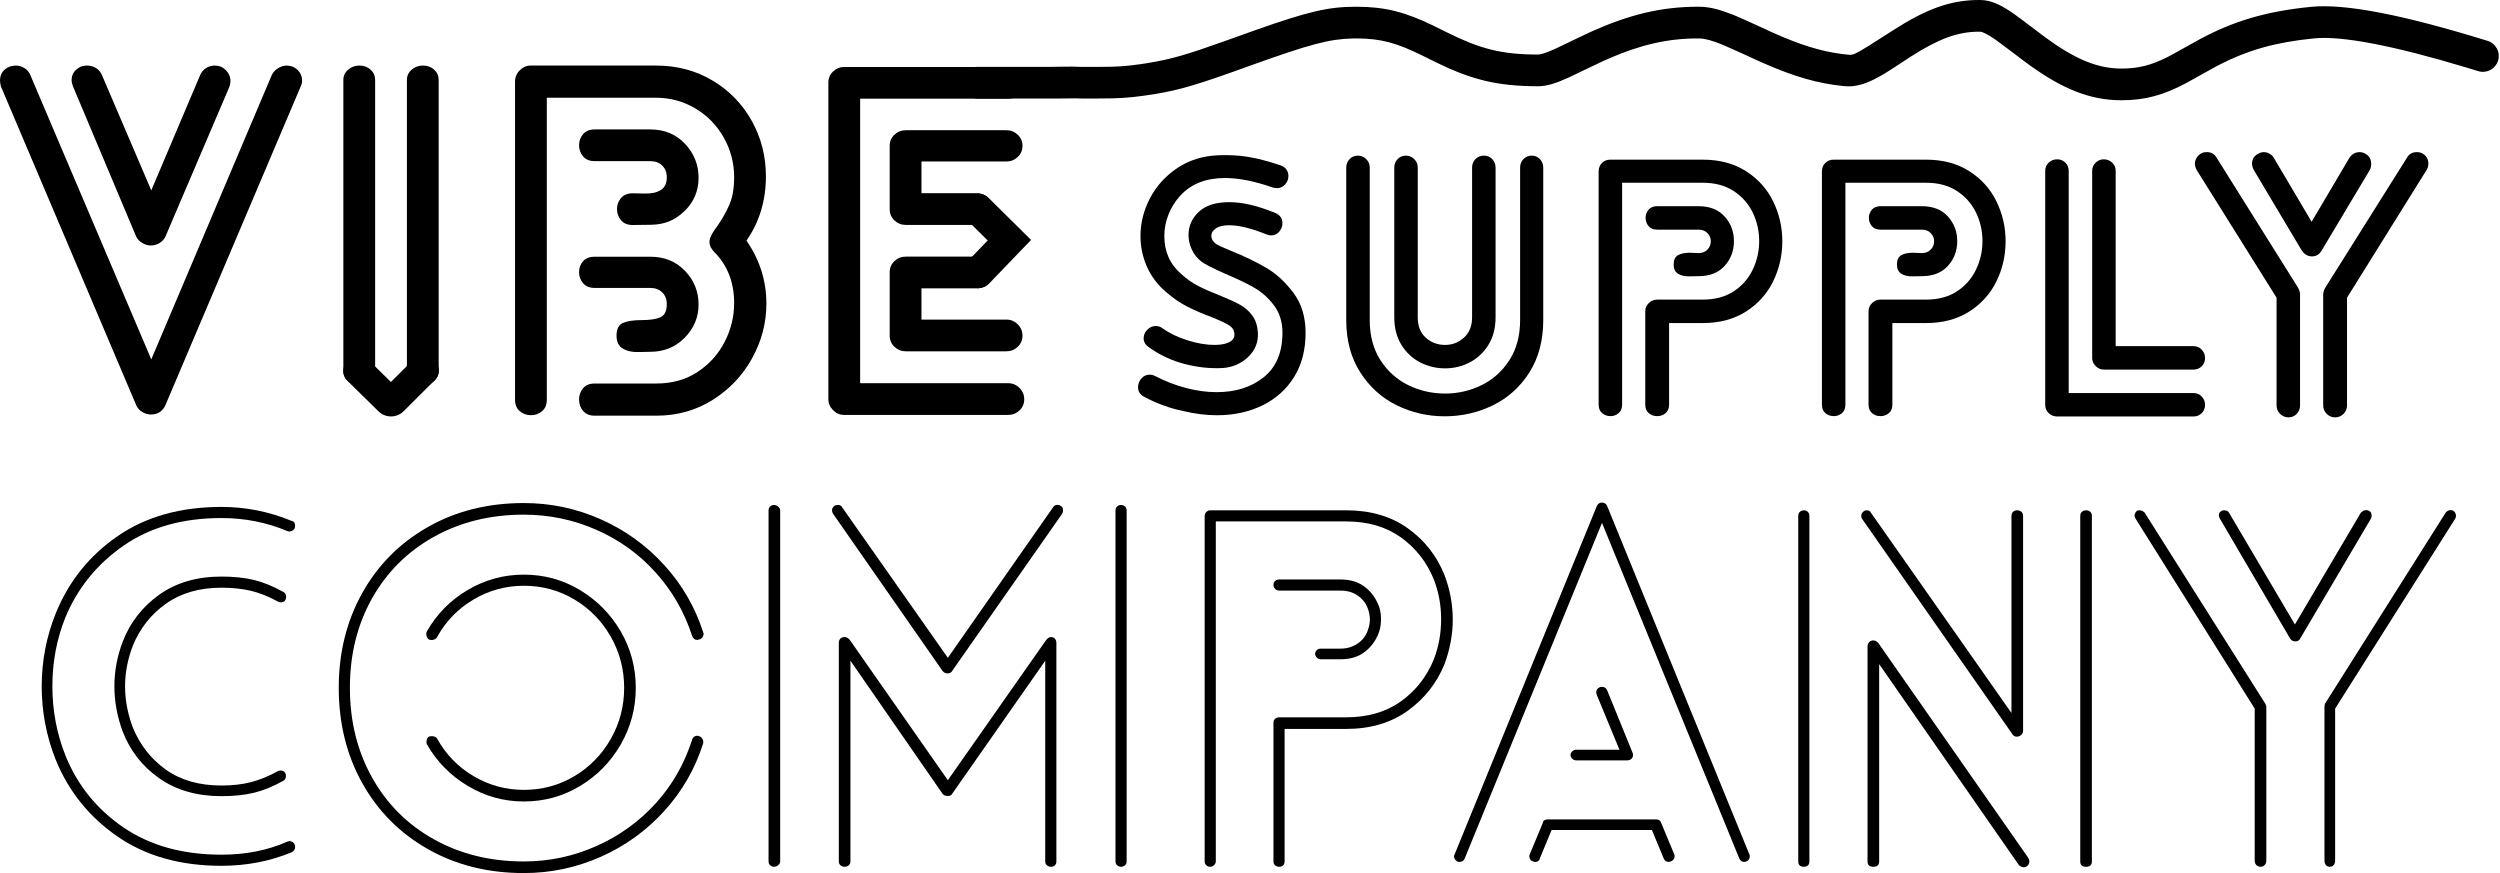
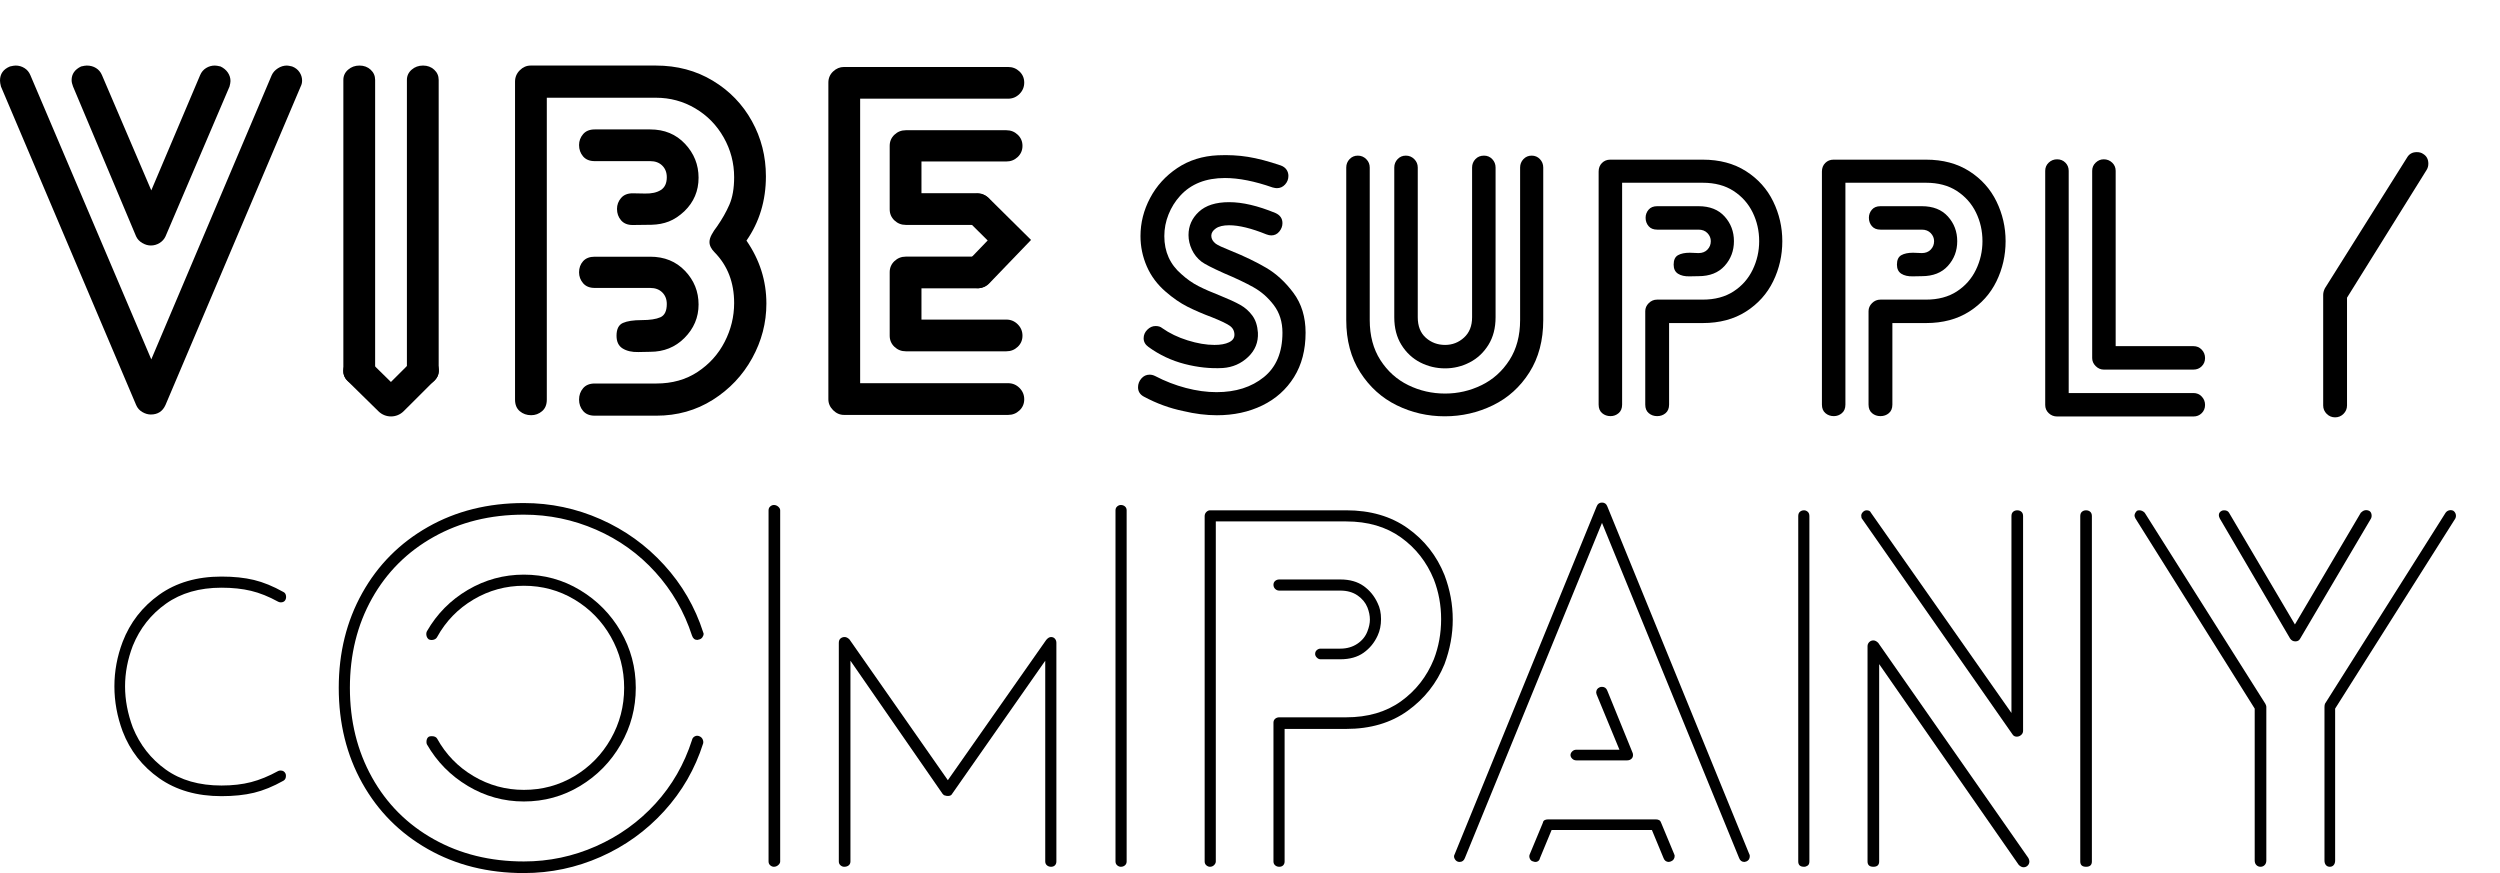
<svg xmlns="http://www.w3.org/2000/svg" fill="none" viewBox="0 0 839 293" height="293" width="839">
-   <path fill="black" d="M74.331 290.565C82.679 290.565 90.539 289.05 97.911 286.02C98.67 285.587 99.049 284.992 99.049 284.235C99.049 283.91 98.995 283.639 98.887 283.423C98.561 282.665 97.965 282.287 97.098 282.287L96.447 282.449C89.834 285.371 82.462 286.832 74.331 286.832C61.322 286.832 50.345 283.775 41.401 277.661C32.457 271.546 25.98 263.511 21.968 253.556C19.041 246.197 17.578 238.46 17.578 230.344C17.578 222.119 19.041 214.382 21.968 207.132C26.088 197.284 32.593 189.276 41.483 183.108C50.372 176.94 61.322 173.855 74.331 173.855C82.137 173.855 89.509 175.316 96.447 178.238C96.989 178.455 97.559 178.401 98.155 178.076C98.751 177.751 99.049 177.21 99.049 176.453C99.049 175.479 98.67 174.938 97.911 174.829C90.322 171.691 82.462 170.122 74.331 170.122C60.563 170.122 48.936 173.396 39.45 179.943C29.964 186.49 23.052 195.12 18.716 205.833C15.572 213.624 14 221.795 14 230.344C14 238.893 15.572 247.117 18.716 255.017C23.052 265.622 29.964 274.198 39.45 280.745C48.936 287.292 60.563 290.565 74.331 290.565Z" />
  <path fill="black" d="M74.331 267.191C78.451 267.191 82.083 266.812 85.227 266.055C88.371 265.297 91.677 263.944 95.146 261.996C95.689 261.672 95.96 261.131 95.96 260.373C95.96 260.049 95.905 259.778 95.797 259.562C95.472 258.912 94.93 258.588 94.171 258.588C93.846 258.588 93.574 258.642 93.358 258.75C90.214 260.481 87.178 261.726 84.251 262.483C81.324 263.241 78.017 263.62 74.331 263.62C66.851 263.62 60.617 261.834 55.63 258.263C50.643 254.692 46.957 249.985 44.572 244.141C42.838 239.488 41.97 234.889 41.97 230.344C41.97 225.799 42.838 221.254 44.572 216.709C46.957 210.865 50.67 206.158 55.712 202.587C60.753 199.015 66.959 197.23 74.331 197.23C78.017 197.23 81.324 197.582 84.251 198.285C87.178 198.988 90.214 200.206 93.358 201.937C93.791 202.154 94.252 202.208 94.74 202.1C95.228 201.991 95.58 201.721 95.797 201.288C96.014 200.855 96.068 200.368 95.96 199.827C95.851 199.286 95.58 198.907 95.146 198.691C91.677 196.743 88.371 195.39 85.227 194.633C82.083 193.875 78.451 193.496 74.331 193.496C66.092 193.496 59.127 195.525 53.435 199.584C47.743 203.642 43.651 208.917 41.157 215.41C39.314 220.28 38.393 225.258 38.393 230.344C38.393 235.43 39.314 240.462 41.157 245.44C43.651 251.932 47.743 257.181 53.435 261.185C59.127 265.189 66.092 267.191 74.331 267.191Z" />
  <path fill="black" d="M175.805 293C184.803 293 193.395 291.187 201.58 287.562C209.765 283.937 216.866 278.824 222.883 272.223C228.9 265.622 233.263 258.047 235.974 249.498C236.082 249.065 236.028 248.605 235.811 248.118C235.594 247.631 235.215 247.279 234.673 247.063C234.131 246.846 233.616 246.873 233.128 247.144C232.64 247.415 232.342 247.82 232.233 248.361C229.631 256.478 225.539 263.593 219.956 269.707C214.372 275.821 207.732 280.582 200.035 283.991C192.338 287.4 184.261 289.104 175.805 289.104C164.53 289.104 154.448 286.615 145.558 281.637C136.668 276.66 129.757 269.734 124.824 260.86C119.891 251.987 117.425 241.977 117.425 230.831C117.425 219.684 119.891 209.702 124.824 200.882C129.757 192.063 136.668 185.164 145.558 180.186C154.448 175.208 164.53 172.719 175.805 172.719C184.261 172.719 192.338 174.397 200.035 177.751C207.732 181.106 214.372 185.867 219.956 192.036C225.539 198.204 229.631 205.292 232.233 213.3C232.559 214.274 233.155 214.761 234.022 214.761L234.673 214.598C235.106 214.49 235.459 214.247 235.73 213.868C236.001 213.489 236.136 213.083 236.136 212.65L235.974 212.164C233.263 203.723 228.9 196.202 222.883 189.601C216.866 183 209.765 177.886 201.58 174.261C193.395 170.636 184.803 168.823 175.805 168.823C163.771 168.823 153.038 171.502 143.607 176.858C134.175 182.215 126.83 189.601 121.572 199.015C116.314 208.43 113.685 219.035 113.685 230.831C113.685 242.734 116.314 253.393 121.572 262.808C126.83 272.223 134.175 279.608 143.607 284.965C153.038 290.322 163.771 293 175.805 293Z" />
  <path fill="black" d="M175.805 268.976C182.635 268.976 188.923 267.245 194.669 263.782C200.415 260.319 204.968 255.666 208.329 249.822C211.689 243.979 213.37 237.648 213.37 230.831C213.37 224.013 211.689 217.71 208.329 211.92C204.968 206.131 200.415 201.504 194.669 198.041C188.923 194.579 182.635 192.847 175.805 192.847C169.083 192.847 162.823 194.552 157.023 197.96C151.223 201.369 146.642 205.995 143.281 211.839C143.065 212.272 143.01 212.759 143.119 213.3C143.227 213.841 143.498 214.274 143.932 214.598C144.474 214.815 145.016 214.842 145.558 214.68C146.1 214.517 146.48 214.22 146.696 213.787C149.624 208.484 153.689 204.291 158.893 201.207C164.097 198.123 169.734 196.581 175.805 196.581C181.984 196.581 187.649 198.123 192.799 201.207C197.948 204.291 202.014 208.457 204.995 213.706C207.976 218.954 209.467 224.662 209.467 230.831C209.467 236.999 207.976 242.707 204.995 247.956C202.014 253.204 197.948 257.37 192.799 260.454C187.649 263.539 181.984 265.081 175.805 265.081C169.734 265.081 164.097 263.539 158.893 260.454C153.689 257.37 149.624 253.177 146.696 247.874C146.371 247.333 145.775 247.063 144.908 247.063C144.474 247.063 144.149 247.117 143.932 247.225C143.39 247.55 143.119 248.145 143.119 249.011C143.119 249.335 143.173 249.606 143.281 249.822C146.642 255.666 151.223 260.319 157.023 263.782C162.823 267.245 169.083 268.976 175.805 268.976Z" />
-   <path fill="black" d="M318.096 226L318.421 225.961C318.963 225.853 319.343 225.582 319.559 225.149L356.474 172.395C356.691 171.962 356.772 171.475 356.718 170.934C356.663 170.393 356.419 170.014 355.986 169.797C355.552 169.473 355.064 169.364 354.522 169.473C353.98 169.581 353.601 169.851 353.384 170.284L318.096 220.767L282.645 170.284C282.428 169.743 281.94 169.473 281.182 169.473C280.639 169.473 280.26 169.581 280.043 169.797C279.501 170.122 279.23 170.663 279.23 171.421C279.23 171.637 279.339 171.962 279.555 172.395L316.307 225.149L316.795 225.636C317.337 225.961 317.879 226.069 318.421 225.961L318.096 226Z" />
  <path fill="black" d="M259.716 290.89C260.258 290.89 260.746 290.7 261.179 290.322C261.613 289.943 261.83 289.537 261.83 289.104V171.258C261.83 170.825 261.613 170.42 261.179 170.041C260.746 169.662 260.258 169.473 259.716 169.473C259.282 169.473 258.876 169.635 258.496 169.96C258.117 170.284 257.927 170.717 257.927 171.258V289.104C257.927 289.645 258.117 290.078 258.496 290.403C258.876 290.727 259.282 290.89 259.716 290.89Z" />
  <path fill="black" d="M376.15 290.89C376.692 290.89 377.153 290.727 377.533 290.403C377.912 290.078 378.102 289.645 378.102 289.104V171.258C378.102 170.717 377.912 170.284 377.533 169.96C377.153 169.635 376.692 169.473 376.15 169.473C375.717 169.473 375.31 169.635 374.931 169.96C374.551 170.284 374.362 170.717 374.362 171.258V289.104C374.362 289.645 374.551 290.078 374.931 290.403C375.31 290.727 375.717 290.89 376.15 290.89Z" />
  <path fill="black" d="M352.733 290.89C353.275 290.89 353.709 290.727 354.034 290.403C354.36 290.078 354.522 289.645 354.522 289.104V215.735C354.522 215.194 354.36 214.734 354.034 214.355C353.709 213.976 353.275 213.787 352.733 213.787C352.191 213.787 351.649 214.111 351.107 214.761L318.096 261.834L285.084 214.598C284.542 214.057 284 213.787 283.458 213.787C282.916 213.787 282.455 213.949 282.076 214.274C281.696 214.598 281.507 215.085 281.507 215.735V289.104C281.507 289.645 281.696 290.078 282.076 290.403C282.455 290.727 282.862 290.89 283.296 290.89C283.946 290.89 284.461 290.727 284.84 290.403C285.22 290.078 285.41 289.645 285.41 289.104V221.741L316.307 266.379L316.795 266.866C317.337 267.083 317.879 267.164 318.421 267.11C318.963 267.055 319.343 266.812 319.559 266.379L350.782 221.741V289.104C350.782 289.645 350.972 290.078 351.351 290.403C351.731 290.727 352.191 290.89 352.733 290.89Z" />
  <path fill="black" d="M429.327 290.89C429.869 290.89 430.302 290.727 430.627 290.403C430.953 290.078 431.115 289.645 431.115 289.104V244.628H451.768C459.899 244.628 466.783 242.599 472.42 238.541C478.058 234.483 482.177 229.261 484.779 222.877C486.622 217.899 487.544 212.921 487.544 207.943C487.544 202.857 486.622 197.879 484.779 193.009C482.177 186.517 478.058 181.268 472.42 177.264C466.783 173.26 459.899 171.258 451.768 171.258H406.072C405.638 171.258 405.232 171.448 404.852 171.826C404.473 172.205 404.283 172.665 404.283 173.206V289.104C404.283 289.645 404.473 290.078 404.852 290.403C405.232 290.727 405.638 290.89 406.072 290.89C406.614 290.89 407.075 290.7 407.454 290.322C407.834 289.943 408.024 289.537 408.024 289.104V174.992H451.768C459.031 174.992 465.157 176.777 470.144 180.348C475.131 183.919 478.817 188.627 481.202 194.47C482.828 198.691 483.641 203.128 483.641 207.781C483.641 212.542 482.828 217.033 481.202 221.254C478.817 227.097 475.131 231.805 470.144 235.376C465.157 238.947 459.031 240.732 451.768 240.732H429.327C428.784 240.732 428.324 240.895 427.944 241.219C427.565 241.544 427.375 241.977 427.375 242.518V289.104C427.375 289.645 427.565 290.078 427.944 290.403C428.324 290.727 428.784 290.89 429.327 290.89Z" />
  <path fill="black" d="M449.816 221.254C452.96 221.254 455.562 220.523 457.622 219.062C459.682 217.601 461.254 215.68 462.338 213.3C463.097 211.676 463.476 209.837 463.476 207.781C463.476 205.725 463.097 203.939 462.338 202.424C461.254 200.043 459.682 198.123 457.622 196.662C455.562 195.201 452.96 194.47 449.816 194.47H429.327C428.784 194.47 428.324 194.633 427.944 194.957C427.565 195.282 427.375 195.715 427.375 196.256C427.375 196.797 427.565 197.257 427.944 197.636C428.324 198.014 428.784 198.204 429.327 198.204H449.816C452.093 198.204 454.017 198.745 455.589 199.827C457.161 200.909 458.273 202.262 458.923 203.885C459.465 205.292 459.736 206.645 459.736 207.943C459.736 209.133 459.465 210.432 458.923 211.839C458.273 213.57 457.134 214.977 455.508 216.059C453.882 217.141 451.985 217.682 449.816 217.682H443.149C442.715 217.682 442.309 217.845 441.929 218.169C441.55 218.494 441.36 218.927 441.36 219.468C441.36 219.901 441.55 220.307 441.929 220.685C442.309 221.064 442.715 221.254 443.149 221.254H449.816Z" />
  <path fill="black" d="M585.44 289.267L586.09 289.104C586.849 288.78 587.229 288.184 587.229 287.319C587.229 286.994 587.174 286.778 587.066 286.669L539.419 169.96C539.094 169.094 538.497 168.661 537.63 168.661C536.763 168.661 536.167 169.094 535.841 169.96L488.194 286.669C487.869 287.21 487.896 287.779 488.276 288.374C488.655 288.969 489.17 289.267 489.82 289.267C490.688 289.267 491.284 288.834 491.609 287.968L537.63 175.479L583.651 287.968C583.976 288.834 584.573 289.267 585.44 289.267Z" />
  <path fill="black" d="M546.086 255.179C546.628 255.179 547.089 255.017 547.469 254.692C547.848 254.367 548.038 253.934 548.038 253.393C548.038 253.069 547.984 252.798 547.875 252.582L539.419 231.804C539.094 230.939 538.498 230.506 537.63 230.506C537.305 230.506 537.034 230.56 536.817 230.668C536.058 230.993 535.679 231.588 535.679 232.454L535.841 233.103L543.484 251.608H529.011C528.469 251.608 528.009 251.797 527.629 252.176C527.25 252.555 527.06 252.96 527.06 253.393C527.06 253.826 527.25 254.232 527.629 254.611C528.009 254.989 528.469 255.179 529.011 255.179H546.086Z" />
  <path fill="black" d="M560.071 289.267L560.722 289.104C561.589 288.78 562.023 288.13 562.023 287.156L561.86 286.669L557.47 276.118C557.253 275.361 556.656 274.982 555.681 274.982H519.58C518.495 274.982 517.899 275.361 517.791 276.118L513.4 286.669C513.183 287.102 513.183 287.589 513.4 288.13C513.617 288.671 513.996 288.996 514.538 289.104C515.08 289.321 515.568 289.321 516.002 289.104C516.436 288.888 516.707 288.509 516.815 287.968L520.718 278.553H554.38L558.283 287.968C558.608 288.834 559.204 289.267 560.071 289.267Z" />
  <path fill="black" d="M676.831 247.225C677.373 247.225 677.861 247.036 678.295 246.657C678.728 246.278 678.945 245.818 678.945 245.277V173.206C678.945 172.557 678.756 172.07 678.376 171.745C677.997 171.421 677.536 171.258 676.994 171.258C676.452 171.258 675.991 171.421 675.612 171.745C675.232 172.07 675.042 172.557 675.042 173.206V239.271L627.883 172.07C627.666 171.529 627.179 171.258 626.42 171.258C625.986 171.258 625.579 171.448 625.2 171.826C624.821 172.205 624.631 172.611 624.631 173.044C624.631 173.585 624.739 173.964 624.956 174.18L675.368 246.414C675.693 246.955 676.181 247.225 676.831 247.225Z" />
  <path fill="black" d="M605.442 290.89C605.876 290.89 606.282 290.755 606.662 290.484C607.041 290.213 607.231 289.754 607.231 289.104V173.206C607.231 172.557 607.041 172.07 606.662 171.745C606.282 171.421 605.876 171.258 605.442 171.258C604.9 171.258 604.439 171.421 604.06 171.745C603.68 172.07 603.49 172.557 603.49 173.206V289.104C603.49 290.295 604.141 290.89 605.442 290.89Z" />
  <path fill="black" d="M700.086 290.89C701.387 290.89 702.037 290.295 702.037 289.104V173.206C702.037 172.557 701.847 172.07 701.468 171.745C701.089 171.421 700.628 171.258 700.086 171.258C699.544 171.258 699.083 171.421 698.703 171.745C698.324 172.07 698.134 172.557 698.134 173.206V289.104C698.134 290.295 698.785 290.89 700.086 290.89Z" />
  <path fill="black" d="M679.108 291.052C679.65 291.052 680.111 290.863 680.49 290.484C680.87 290.105 681.059 289.645 681.059 289.104C681.059 288.78 680.951 288.401 680.734 287.968L630.322 215.735C629.78 215.194 629.238 214.923 628.696 214.923C628.154 214.923 627.693 215.112 627.314 215.491C626.935 215.87 626.745 216.33 626.745 216.871V289.104C626.745 290.295 627.395 290.89 628.696 290.89C629.997 290.89 630.648 290.295 630.648 289.104V222.877L677.482 290.241C678.024 290.782 678.566 291.052 679.108 291.052Z" />
  <path fill="black" d="M770.336 215.248C771.095 215.248 771.637 214.923 771.963 214.274L795.705 174.018C795.922 173.585 795.976 173.098 795.868 172.557C795.759 172.016 795.488 171.637 795.054 171.421C794.079 170.988 793.157 171.204 792.29 172.07L770.174 209.566L748.058 172.07C747.733 171.529 747.191 171.258 746.432 171.258C746.106 171.258 745.835 171.312 745.619 171.421C744.968 171.745 744.643 172.232 744.643 172.881C744.643 173.206 744.751 173.585 744.968 174.018L768.548 214.274C768.981 214.923 769.578 215.248 770.336 215.248Z" />
  <path fill="black" d="M781.883 290.89C782.425 290.89 782.858 290.7 783.183 290.322C783.509 289.943 783.671 289.429 783.671 288.78V237.81L824.001 174.018C824.217 173.585 824.272 173.125 824.163 172.638C824.055 172.151 823.784 171.745 823.35 171.421C822.917 171.204 822.456 171.15 821.968 171.258C821.48 171.366 821.074 171.637 820.748 172.07L780.256 236.187C780.148 236.512 780.094 236.891 780.094 237.323V288.78C780.094 289.429 780.256 289.943 780.582 290.322C780.907 290.7 781.34 290.89 781.883 290.89Z" />
  <path fill="black" d="M758.628 290.89C759.17 290.89 759.631 290.7 760.01 290.322C760.39 289.943 760.58 289.429 760.58 288.78V237.161C760.58 236.945 760.471 236.62 760.254 236.187L719.762 172.07C719.22 171.529 718.624 171.258 717.974 171.258C717.648 171.258 717.377 171.312 717.161 171.421C716.618 171.962 716.347 172.503 716.347 173.044C716.347 173.26 716.456 173.585 716.673 174.018L756.677 237.81V288.78C756.677 289.429 756.866 289.943 757.246 290.322C757.625 290.7 758.086 290.89 758.628 290.89Z" />
  <path fill="black" d="M409.003 123.559L410.393 123.506C413.687 123.271 416.51 122.038 418.863 119.807C421.215 117.576 422.313 114.855 422.156 111.646C422 109.297 421.372 107.379 420.274 105.892C419.176 104.405 417.823 103.211 416.216 102.311C414.608 101.41 412.353 100.373 409.452 99.199C406.628 98.103 404.217 97.046 402.217 96.028C400.217 95.011 398.315 93.68 396.511 92.036C392.668 88.748 390.747 84.482 390.747 79.237C390.747 76.732 391.218 74.305 392.159 71.956C393.1 69.608 394.394 67.533 396.041 65.733C399.648 61.74 404.668 59.744 411.098 59.744C415.726 59.744 421.059 60.801 427.097 62.915C427.725 63.071 428.195 63.149 428.509 63.149C429.607 63.149 430.528 62.739 431.273 61.916C432.019 61.094 432.391 60.136 432.391 59.04C432.391 58.257 432.175 57.552 431.744 56.926C431.313 56.3 430.666 55.83 429.803 55.517C425.646 54.108 421.98 53.149 418.804 52.64C415.628 52.131 412.275 51.955 408.746 52.111C403.57 52.346 399.021 53.775 395.1 56.398C391.178 59.02 388.139 62.367 385.983 66.437C383.826 70.508 382.748 74.775 382.748 79.237C382.748 82.759 383.453 86.145 384.865 89.394C386.277 92.643 388.394 95.48 391.218 97.907C393.649 100.021 396.06 101.684 398.452 102.898C400.844 104.111 403.609 105.305 406.746 106.479C409.491 107.575 411.432 108.495 412.569 109.239C413.706 109.982 414.275 111.02 414.275 112.35C414.275 113.446 413.667 114.288 412.451 114.875C411.236 115.462 409.608 115.756 407.569 115.756C404.824 115.756 401.825 115.247 398.57 114.229C395.315 113.211 392.472 111.842 390.041 110.119C389.492 109.65 388.747 109.415 387.806 109.415C386.786 109.415 385.865 109.826 385.042 110.648C384.218 111.47 383.806 112.429 383.806 113.525C383.806 114.699 384.355 115.677 385.453 116.46C389.139 119.122 393.178 121.02 397.57 122.155C401.962 123.29 406.236 123.741 410.393 123.506L409.003 123.559Z" />
  <path fill="black" d="M408.393 139.358C414.039 139.358 419.117 138.262 423.627 136.07C428.136 133.878 431.685 130.708 434.273 126.559C436.861 122.41 438.155 117.439 438.155 111.646C438.155 106.401 436.802 101.958 434.097 98.318C431.391 94.678 428.333 91.86 424.921 89.864C421.509 87.867 417.569 85.969 413.098 84.168C410.353 83.073 408.667 82.29 408.04 81.82C407.02 81.037 406.511 80.137 406.511 79.119C406.511 78.18 407.02 77.358 408.04 76.653C409.059 75.949 410.549 75.597 412.51 75.597C415.804 75.597 419.961 76.614 424.98 78.65C425.607 78.884 426.156 79.002 426.627 79.002C427.725 79.002 428.627 78.571 429.332 77.71C430.038 76.849 430.391 75.91 430.391 74.892C430.391 73.326 429.607 72.191 428.038 71.487C422.156 69.06 416.98 67.846 412.51 67.846C408.04 67.846 404.648 68.923 402.334 71.076C400.021 73.228 398.864 75.831 398.864 78.884C398.864 80.528 399.237 82.153 399.982 83.757C400.727 85.362 401.805 86.713 403.217 87.809C404.236 88.591 406.746 89.883 410.746 91.684C414.667 93.328 417.961 94.893 420.627 96.381C423.294 97.868 425.588 99.884 427.509 102.428C429.43 104.972 430.391 108.045 430.391 111.646C430.391 118.222 428.313 123.193 424.156 126.559C420 129.925 414.706 131.608 408.275 131.608C404.981 131.608 401.55 131.138 397.982 130.199C394.413 129.26 390.982 127.929 387.688 126.206C387.061 125.893 386.434 125.737 385.806 125.737C384.708 125.737 383.787 126.167 383.042 127.028C382.297 127.89 381.924 128.868 381.924 129.964C381.924 131.373 382.591 132.43 383.924 133.135C388.159 135.405 392.551 137.01 397.099 137.949C401.021 138.888 404.785 139.358 408.393 139.358Z" />
  <path fill="black" d="M484.858 139.71C490.583 139.71 495.975 138.477 501.033 136.011C506.092 133.545 510.17 129.866 513.268 124.973C516.365 120.081 517.914 114.229 517.914 107.419V56.221C517.914 55.125 517.542 54.186 516.797 53.403C516.052 52.62 515.13 52.229 514.032 52.229C512.934 52.229 512.013 52.62 511.268 53.403C510.523 54.186 510.15 55.125 510.15 56.221V107.419C510.15 112.663 508.954 117.145 506.562 120.864C504.17 124.582 501.053 127.381 497.21 129.259C493.367 131.138 489.289 132.078 484.975 132.078C480.584 132.078 476.466 131.138 472.623 129.259C468.781 127.381 465.663 124.582 463.271 120.864C460.879 117.145 459.683 112.663 459.683 107.419V56.221C459.683 55.125 459.291 54.186 458.507 53.403C457.723 52.62 456.781 52.229 455.683 52.229C454.586 52.229 453.664 52.62 452.919 53.403C452.174 54.186 451.801 55.125 451.801 56.221V107.419C451.801 114.229 453.37 120.081 456.507 124.973C459.644 129.866 463.722 133.545 468.741 136.011C473.761 138.477 479.133 139.71 484.858 139.71Z" />
  <path fill="black" d="M484.976 123.623C487.877 123.623 490.622 122.958 493.21 121.627C495.798 120.296 497.896 118.339 499.504 115.756C501.112 113.172 501.916 110.08 501.916 106.479V56.221C501.916 55.125 501.543 54.186 500.798 53.403C500.053 52.62 499.131 52.229 498.033 52.229C496.857 52.229 495.896 52.62 495.151 53.403C494.406 54.186 494.034 55.125 494.034 56.221V106.479C494.034 109.376 493.132 111.646 491.328 113.29C489.524 114.934 487.407 115.756 484.976 115.756C482.466 115.756 480.309 114.953 478.505 113.348C476.702 111.744 475.8 109.454 475.8 106.479V56.221C475.8 55.125 475.408 54.186 474.623 53.403C473.839 52.62 472.898 52.229 471.8 52.229C470.702 52.229 469.781 52.62 469.036 53.403C468.29 54.186 467.918 55.125 467.918 56.221V106.479C467.918 110.08 468.722 113.172 470.33 115.756C471.937 118.339 474.035 120.296 476.623 121.627C479.211 122.958 481.995 123.623 484.976 123.623Z" />
  <path fill="black" d="M556.147 139.653C557.245 139.653 558.186 139.321 558.97 138.655C559.754 137.99 560.147 137.031 560.147 135.778V108.419H571.44C577.087 108.419 581.929 107.127 585.968 104.544C590.007 101.96 593.046 98.574 595.085 94.386C597.124 90.198 598.144 85.716 598.144 80.941C598.144 76.244 597.124 71.802 595.085 67.614C593.046 63.425 590.007 60.04 585.968 57.456C581.929 54.873 577.087 53.581 571.44 53.581H540.383C539.285 53.581 538.364 53.953 537.619 54.697C536.874 55.441 536.501 56.399 536.501 57.574V135.778C536.501 137.031 536.893 137.99 537.678 138.655C538.462 139.321 539.403 139.653 540.501 139.653C541.52 139.653 542.422 139.321 543.207 138.655C543.991 137.99 544.383 137.031 544.383 135.778V61.331H571.44C575.518 61.331 578.969 62.251 581.792 64.091C584.615 65.93 586.753 68.338 588.203 71.312C589.654 74.287 590.38 77.497 590.38 80.941C590.38 84.307 589.654 87.497 588.203 90.511C586.753 93.525 584.615 95.952 581.792 97.792C578.969 99.631 575.518 100.551 571.44 100.551H556.147C555.049 100.551 554.108 100.943 553.324 101.725C552.539 102.508 552.147 103.408 552.147 104.426V135.778C552.147 137.031 552.539 137.99 553.324 138.655C554.108 139.321 555.049 139.653 556.147 139.653Z" />
  <path fill="black" d="M567.028 92.742C568.636 92.703 569.636 92.684 570.028 92.684C573.793 92.684 576.714 91.529 578.792 89.22C580.87 86.91 581.91 84.151 581.91 80.941C581.91 77.732 580.87 74.972 578.792 72.663C576.714 70.353 573.793 69.199 570.028 69.199H556.147C554.892 69.199 553.931 69.59 553.265 70.373C552.598 71.156 552.265 72.056 552.265 73.074C552.265 74.17 552.598 75.109 553.265 75.892C553.931 76.675 554.892 77.066 556.147 77.066H570.028C571.283 77.066 572.283 77.458 573.028 78.24C573.773 79.023 574.145 79.924 574.145 80.941C574.145 82.037 573.773 82.977 573.028 83.759C572.283 84.542 571.283 84.934 570.028 84.934L567.087 84.816C565.44 84.816 564.127 85.09 563.146 85.638C562.166 86.186 561.676 87.243 561.676 88.809C561.676 90.218 562.166 91.235 563.146 91.862C564.127 92.488 565.421 92.781 567.028 92.742Z" />
  <path fill="black" d="M631.083 139.653C632.181 139.653 633.122 139.321 633.906 138.655C634.69 137.99 635.082 137.031 635.082 135.778V108.419H646.376C652.022 108.419 656.865 107.127 660.904 104.544C664.943 101.96 667.982 98.574 670.021 94.386C672.06 90.198 673.08 85.716 673.08 80.941C673.08 76.244 672.06 71.802 670.021 67.614C667.982 63.425 664.943 60.04 660.904 57.456C656.865 54.873 652.022 53.581 646.376 53.581H615.319C614.221 53.581 613.3 53.953 612.555 54.697C611.81 55.441 611.437 56.399 611.437 57.574V135.778C611.437 137.031 611.829 137.99 612.613 138.655C613.398 139.321 614.339 139.653 615.437 139.653C616.456 139.653 617.358 139.321 618.142 138.655C618.927 137.99 619.319 137.031 619.319 135.778V61.331H646.376C650.454 61.331 653.905 62.251 656.728 64.091C659.551 65.93 661.688 68.338 663.139 71.312C664.59 74.287 665.315 77.497 665.315 80.941C665.315 84.307 664.59 87.497 663.139 90.511C661.688 93.525 659.551 95.952 656.728 97.792C653.905 99.631 650.454 100.551 646.376 100.551H631.083C629.985 100.551 629.044 100.943 628.259 101.725C627.475 102.508 627.083 103.408 627.083 104.426V135.778C627.083 137.031 627.475 137.99 628.259 138.655C629.044 139.321 629.985 139.653 631.083 139.653Z" />
  <path fill="black" d="M641.964 92.742C643.572 92.703 644.572 92.684 644.964 92.684C648.729 92.684 651.65 91.529 653.728 89.22C655.806 86.91 656.846 84.151 656.846 80.941C656.846 77.732 655.806 74.972 653.728 72.663C651.65 70.353 648.729 69.199 644.964 69.199H631.083C629.828 69.199 628.867 69.59 628.201 70.373C627.534 71.156 627.201 72.056 627.201 73.074C627.201 74.17 627.534 75.109 628.201 75.892C628.867 76.675 629.828 77.066 631.083 77.066H644.964C646.219 77.066 647.219 77.458 647.964 78.24C648.709 79.023 649.081 79.924 649.081 80.941C649.081 82.037 648.709 82.977 647.964 83.759C647.219 84.542 646.219 84.934 644.964 84.934L642.023 84.816C640.376 84.816 639.063 85.09 638.082 85.638C637.102 86.186 636.612 87.243 636.612 88.809C636.612 90.218 637.102 91.235 638.082 91.862C639.063 92.488 640.357 92.781 641.964 92.742Z" />
  <path fill="black" d="M736.134 139.771C737.232 139.771 738.153 139.399 738.898 138.655C739.643 137.912 740.016 136.992 740.016 135.896C740.016 134.8 739.643 133.861 738.898 133.078C738.153 132.295 737.232 131.903 736.134 131.903H694.255V57.339C694.255 56.243 693.882 55.323 693.137 54.579C692.392 53.836 691.47 53.464 690.373 53.464C689.275 53.464 688.333 53.836 687.549 54.579C686.765 55.323 686.373 56.243 686.373 57.339V135.896C686.373 136.992 686.765 137.912 687.549 138.655C688.333 139.399 689.275 139.771 690.373 139.771H736.134Z" />
  <path fill="black" d="M736.134 124.036C737.232 124.036 738.153 123.664 738.898 122.92C739.643 122.177 740.016 121.257 740.016 120.161C740.016 119.065 739.643 118.126 738.898 117.343C738.153 116.56 737.232 116.169 736.134 116.169H710.018V57.339C710.018 56.243 709.626 55.323 708.842 54.579C708.057 53.836 707.116 53.464 706.018 53.464C704.999 53.464 704.097 53.836 703.313 54.579C702.528 55.323 702.136 56.243 702.136 57.339V120.161C702.136 121.179 702.528 122.079 703.313 122.862C704.097 123.645 704.999 124.036 706.018 124.036H736.134Z" />
-   <path fill="black" d="M768.014 140.063C769.112 140.063 770.033 139.671 770.779 138.888C771.524 138.105 771.896 137.166 771.896 136.07V98.847C771.896 98.064 771.661 97.281 771.19 96.498L743.898 52.934C743.192 51.681 742.094 51.055 740.604 51.055C739.663 51.055 738.957 51.25 738.487 51.642C737.938 51.955 737.487 52.425 737.134 53.051C736.781 53.677 736.604 54.303 736.604 54.93C736.604 55.556 736.801 56.261 737.193 57.043L764.014 99.903V136.07C764.014 137.166 764.406 138.105 765.191 138.888C765.975 139.671 766.916 140.063 768.014 140.063Z" />
  <path fill="black" d="M783.66 140.063C784.758 140.063 785.699 139.671 786.483 138.888C787.267 138.105 787.66 137.166 787.66 136.07V99.903L814.364 57.043C814.756 56.417 814.952 55.712 814.952 54.93C814.952 53.442 814.364 52.346 813.187 51.642C812.638 51.25 811.932 51.055 811.07 51.055C809.58 51.055 808.482 51.681 807.776 52.934L780.248 96.733C779.856 97.516 779.66 98.259 779.66 98.964V136.07C779.66 137.166 780.052 138.105 780.837 138.888C781.621 139.671 782.562 140.063 783.66 140.063Z" />
-   <path fill="black" d="M775.896 86.047C777.386 86.047 778.523 85.303 779.307 83.816L795.306 57.043C795.62 56.417 795.777 55.752 795.777 55.047C795.777 53.481 795.149 52.346 793.894 51.642C793.267 51.25 792.6 51.055 791.895 51.055C790.483 51.055 789.346 51.681 788.483 52.934L775.778 74.422L763.073 52.934C762.759 52.386 762.289 51.935 761.661 51.583C761.034 51.231 760.407 51.055 759.779 51.055C759.073 51.055 758.407 51.25 757.779 51.642C756.446 52.346 755.78 53.442 755.78 54.93C755.78 55.556 755.976 56.261 756.368 57.043L772.249 83.699C773.19 85.264 774.406 86.047 775.896 86.047Z" />
  <path fill="black" d="M50.612 139.11C52.947 139.11 54.591 138.04 55.546 135.9L100.906 29.033C101.225 28.421 101.384 27.759 101.384 27.045C101.384 26.026 101.092 25.083 100.508 24.217C99.925 23.351 99.102 22.713 98.041 22.306C97.193 22.102 96.609 22 96.291 22C95.23 22 94.222 22.306 93.267 22.917C92.312 23.529 91.622 24.293 91.198 25.211L50.771 120.611L10.186 25.211C9.762 24.191 9.099 23.401 8.197 22.841C7.295 22.28 6.313 22 5.252 22C4.828 22 4.191 22.102 3.342 22.306C1.114 23.223 0 24.803 0 27.045C0 27.555 0.106 28.217 0.318 29.033L45.678 135.9C46.103 136.919 46.792 137.709 47.747 138.269C48.702 138.83 49.657 139.11 50.612 139.11Z" />
  <path fill="black" d="M50.612 82.39C51.673 82.39 52.655 82.109 53.557 81.549C54.459 80.988 55.122 80.249 55.546 79.332L77.032 29.033C77.245 28.217 77.351 27.606 77.351 27.198C77.351 26.179 77.059 25.236 76.475 24.37C75.892 23.503 75.07 22.815 74.008 22.306C73.16 22.102 72.523 22 72.099 22C71.037 22 70.056 22.28 69.154 22.841C68.252 23.401 67.589 24.191 67.165 25.211L50.771 63.891L34.219 25.211C33.794 24.191 33.131 23.401 32.23 22.841C31.328 22.28 30.293 22 29.126 22C28.701 22 28.065 22.102 27.216 22.306C25.094 23.325 24.033 24.854 24.033 26.892C24.033 27.504 24.192 28.217 24.51 29.033L45.678 79.332C46.103 80.249 46.792 80.988 47.747 81.549C48.702 82.109 49.657 82.39 50.612 82.39Z" />
  <path fill="black" d="M138.288 121.119C140.229 119.183 143.512 119.058 145.622 120.838C147.599 122.507 147.844 125.258 146.267 127.191L145.928 127.565L135.46 138.006C133.131 140.329 129.366 140.344 127.019 138.039L116.587 127.798C114.63 125.877 114.742 122.864 116.836 121.068C118.799 119.385 121.809 119.37 123.79 120.958L124.171 121.296L131.195 128.192L138.288 121.119Z" />
  <path fill="black" d="M120.642 129.319C122.127 129.319 123.374 128.833 124.382 127.859C125.39 126.886 125.894 125.766 125.894 124.501V26.818C125.894 25.456 125.39 24.312 124.382 23.387C123.374 22.462 122.127 22 120.642 22C119.156 22 117.883 22.462 116.822 23.387C115.761 24.312 115.23 25.456 115.23 26.818V124.501C115.23 125.864 115.761 127.007 116.822 127.932C117.883 128.857 119.156 129.319 120.642 129.319Z" />
  <path fill="black" d="M141.969 129.319C143.454 129.319 144.701 128.833 145.709 127.859C146.717 126.886 147.221 125.766 147.221 124.501V26.818C147.221 25.456 146.717 24.312 145.709 23.387C144.701 22.462 143.454 22 141.969 22C140.484 22 139.21 22.462 138.149 23.387C137.088 24.312 136.558 25.456 136.558 26.818V124.501C136.558 125.864 137.088 127.007 138.149 127.932C139.21 128.857 140.484 129.319 141.969 129.319Z" />
  <path fill="black" d="M220.275 139.503C227.278 139.503 233.591 137.73 239.215 134.184C244.838 130.637 249.242 125.98 252.425 120.21C255.608 114.441 257.2 108.328 257.2 101.87C257.2 94.249 254.971 87.209 250.515 80.751C254.865 74.506 257.04 67.308 257.04 59.156C257.04 52.487 255.475 46.321 252.345 40.658C249.215 34.994 244.838 30.469 239.215 27.081C233.591 23.694 227.225 22 220.116 22H178.098C176.719 22 175.498 22.529 174.437 23.588C173.376 24.646 172.846 25.917 172.846 27.399V134.104C172.846 135.798 173.376 137.095 174.437 137.995C175.498 138.894 176.772 139.344 178.257 139.344C179.636 139.344 180.857 138.894 181.918 137.995C182.979 137.095 183.509 135.798 183.509 134.104V32.798H220.116C224.89 32.798 229.294 33.989 233.326 36.37C237.358 38.752 240.541 42.007 242.875 46.136C245.21 50.264 246.377 54.71 246.377 59.474C246.377 63.179 245.846 66.249 244.785 68.684C243.724 71.118 242.345 73.553 240.647 75.988C239.904 76.941 239.294 77.867 238.817 78.767C238.339 79.666 238.101 80.487 238.101 81.228C238.101 82.392 238.684 83.557 239.851 84.721C244.202 89.167 246.377 94.831 246.377 101.712C246.377 106.263 245.316 110.604 243.194 114.732C241.071 118.861 238.047 122.222 234.122 124.815C230.196 127.409 225.58 128.705 220.275 128.705H199.584C197.887 128.705 196.587 129.235 195.685 130.293C194.783 131.352 194.332 132.622 194.332 134.104C194.332 135.586 194.783 136.857 195.685 137.915C196.587 138.974 197.887 139.503 199.584 139.503H220.275Z" />
  <path fill="black" d="M212.317 75.512C214.439 75.512 216.561 75.485 218.683 75.432C220.805 75.379 222.742 75.009 224.492 74.321C226.243 73.633 227.967 72.495 229.665 70.907C232.848 67.837 234.44 64.079 234.44 59.633C234.44 55.293 232.928 51.508 229.904 48.279C226.88 45.051 222.98 43.436 218.206 43.436H199.584C197.887 43.436 196.587 43.966 195.685 45.024C194.783 46.083 194.332 47.3 194.332 48.676C194.332 50.158 194.783 51.429 195.685 52.487C196.587 53.546 197.887 54.075 199.584 54.075H218.206C219.903 54.075 221.256 54.578 222.264 55.584C223.272 56.589 223.776 57.886 223.776 59.474C223.776 61.485 223.113 62.914 221.787 63.761C220.46 64.608 218.683 65.005 216.455 64.952C214.227 64.899 212.847 64.873 212.317 64.873C210.619 64.873 209.319 65.402 208.418 66.461C207.516 67.519 207.065 68.737 207.065 70.113C207.065 71.595 207.516 72.865 208.418 73.924C209.319 74.982 210.619 75.512 212.317 75.512Z" />
  <path fill="black" d="M214.227 118.146C216.349 118.093 217.675 118.067 218.206 118.067C222.768 118.067 226.588 116.532 229.665 113.462C232.848 110.286 234.44 106.528 234.44 102.188C234.44 97.848 232.928 94.09 229.904 90.914C226.88 87.738 222.98 86.15 218.206 86.15H199.584C197.887 86.15 196.587 86.653 195.685 87.659C194.783 88.665 194.332 89.908 194.332 91.39C194.332 92.767 194.783 93.984 195.685 95.043C196.587 96.101 197.887 96.63 199.584 96.63H218.206C219.903 96.63 221.256 97.133 222.264 98.139C223.272 99.144 223.776 100.441 223.776 102.029C223.776 104.358 223.06 105.84 221.628 106.475C220.195 107.11 218.1 107.428 215.341 107.428C212.582 107.428 210.487 107.746 209.054 108.381C207.622 109.016 206.906 110.445 206.906 112.668C206.906 114.679 207.595 116.108 208.975 116.955C210.354 117.802 212.105 118.199 214.227 118.146Z" />
-   <path fill="black" d="M641.314 18.967L634.259 23.572C632.932 24.416 631.825 25.084 630.736 25.691C626.392 28.114 622.776 29.272 619.051 28.921C610.084 28.076 602.063 25.654 592.297 21.405L590.054 20.407C588.202 19.553 580.324 15.925 578.242 15.07C574.648 13.595 572.112 12.911 570.228 12.898C559.659 12.822 550.336 15.127 539.966 19.628L538.124 20.445C535.606 21.585 527.859 25.37 526.587 25.953C522.173 27.973 519.144 28.944 516.143 28.944C502.308 28.944 493.715 26.634 482.239 21.075L477.654 18.8C468.952 14.491 463.607 12.898 455.129 12.898L453.996 12.909C446.131 13.066 439.384 14.945 420.819 21.58L413.309 24.274C399.237 29.267 393.697 30.749 384.064 32.094C378.798 32.83 375.587 33.057 368.587 33.057H362.995C360.618 32.907 356.307 33.152 351.087 33.057H342.974C339.57 33.039 335.032 33.03 328.017 33.057C325.074 33.069 322.721 30.711 322.71 27.773C322.698 24.836 325.074 22.446 328.017 22.434H347.087C354.907 22.514 359.049 22.226 362.587 22.434H369.587C374.587 22.434 377.432 22.279 382.587 21.56L384.599 21.258C392.958 19.911 398.053 18.438 411.406 13.657L421.34 10.104C439.054 3.862 445.729 2.26 455.129 2.26C464.995 2.26 471.653 4.099 480.906 8.547L485.539 10.841C496.401 16.241 503.591 18.307 516.143 18.307C517.077 18.307 518.768 17.788 521.453 16.596L522.991 15.883C525.364 14.747 531.405 11.807 533.72 10.758C546.129 5.136 557.356 2.168 570.304 2.261C573.554 2.284 576.932 3.124 581.129 4.765L582.295 5.232C584.901 6.302 594.916 10.931 594.808 10.883C603.889 14.951 611.02 17.279 618.621 18.178L620.587 18.38C621.789 18.47 622.528 18.25 626.973 15.479L635.56 10.013C646.199 3.202 654.582 -0.134 664.671 0.004C667.927 0.049 670.998 1.379 674.874 3.967L675.783 4.586C677.77 5.965 685.189 11.654 686.395 12.537C696.009 19.578 703.613 23.011 711.938 23.011C717.689 23.011 721.988 21.869 727.334 19.185L728.496 18.587C729.858 17.868 735.931 14.418 738.365 13.102L738.777 12.881C749.564 7.171 760.306 3.791 775.693 2.286C787.148 1.165 806.678 5.003 834.834 13.709C837.645 14.578 839.218 17.557 838.347 20.363C837.477 23.169 834.492 24.739 831.681 23.87L828.072 22.767C803.17 15.248 785.897 11.976 776.733 12.872C763.384 14.178 754.194 16.944 745.021 21.628L743.77 22.279C742.01 23.21 735.946 26.654 733.842 27.795L733.476 27.991C726.146 31.858 720.007 33.648 711.938 33.648C701.265 33.648 692.1 29.695 681.385 22.049L679.426 20.619C677.155 18.912 671.243 14.391 669.699 13.32C667.02 11.46 665.291 10.651 664.525 10.64C656.995 10.537 650.349 13.182 641.314 18.967Z" />
  <path fill="black" d="M338.321 139.245C339.806 139.245 341.08 138.742 342.141 137.736C343.202 136.73 343.732 135.485 343.732 134.002C343.732 132.52 343.202 131.249 342.141 130.19C341.08 129.13 339.806 128.601 338.321 128.601H288.664V33.121H338.321C339.806 33.121 341.08 32.591 342.141 31.532C343.202 30.473 343.732 29.202 343.732 27.719C343.732 26.236 343.202 24.992 342.141 23.986C341.08 22.98 339.806 22.477 338.321 22.477H283.252C281.873 22.477 280.653 22.98 279.592 23.986C278.531 24.992 278 26.236 278 27.719V134.002C278 135.379 278.531 136.597 279.592 137.656C280.653 138.715 281.873 139.245 283.252 139.245H338.321Z" />
  <path fill="black" d="M327.866 75.479C329.351 75.479 330.624 74.976 331.685 73.97C332.747 72.964 333.277 71.719 333.277 70.236C333.277 68.754 332.747 67.483 331.685 66.424C330.624 65.364 329.351 64.835 327.866 64.835H309.244V54.191H337.733C339.219 54.191 340.492 53.688 341.553 52.681C342.614 51.675 343.145 50.431 343.145 48.948C343.145 47.465 342.614 46.221 341.553 45.215C340.492 44.208 339.219 43.705 337.733 43.705H303.992C302.506 43.705 301.233 44.208 300.172 45.215C299.111 46.221 298.581 47.465 298.581 48.948V70.236C298.581 71.719 299.111 72.964 300.172 73.97C301.233 74.976 302.506 75.479 303.992 75.479H327.866Z" />
  <path fill="black" d="M337.733 117.897C339.219 117.897 340.492 117.394 341.553 116.388C342.614 115.382 343.145 114.137 343.145 112.654C343.145 111.172 342.614 109.901 341.553 108.841C340.492 107.782 339.219 107.253 337.733 107.253H309.244V96.767H327.866C329.351 96.767 330.624 96.238 331.685 95.179C332.747 94.12 333.277 92.849 333.277 91.366C333.277 89.883 332.747 88.639 331.685 87.632C330.624 86.626 329.351 86.123 327.866 86.123H303.992C302.506 86.123 301.233 86.626 300.172 87.632C299.111 88.639 298.581 89.883 298.581 91.366V112.654C298.581 114.137 299.111 115.382 300.172 116.388C301.233 117.394 302.506 117.897 303.992 117.897H337.733Z" />
  <path fill="black" d="M324.546 66.551C326.439 64.647 329.445 64.516 331.49 66.168L331.886 66.522L346.021 80.523L331.974 95.129C329.989 97.193 326.704 97.26 324.636 95.279C322.697 93.421 322.517 90.423 324.138 88.355L324.486 87.954L331.461 80.698L324.575 73.877C322.667 71.988 322.537 68.987 324.191 66.945L324.546 66.551Z" />
</svg>